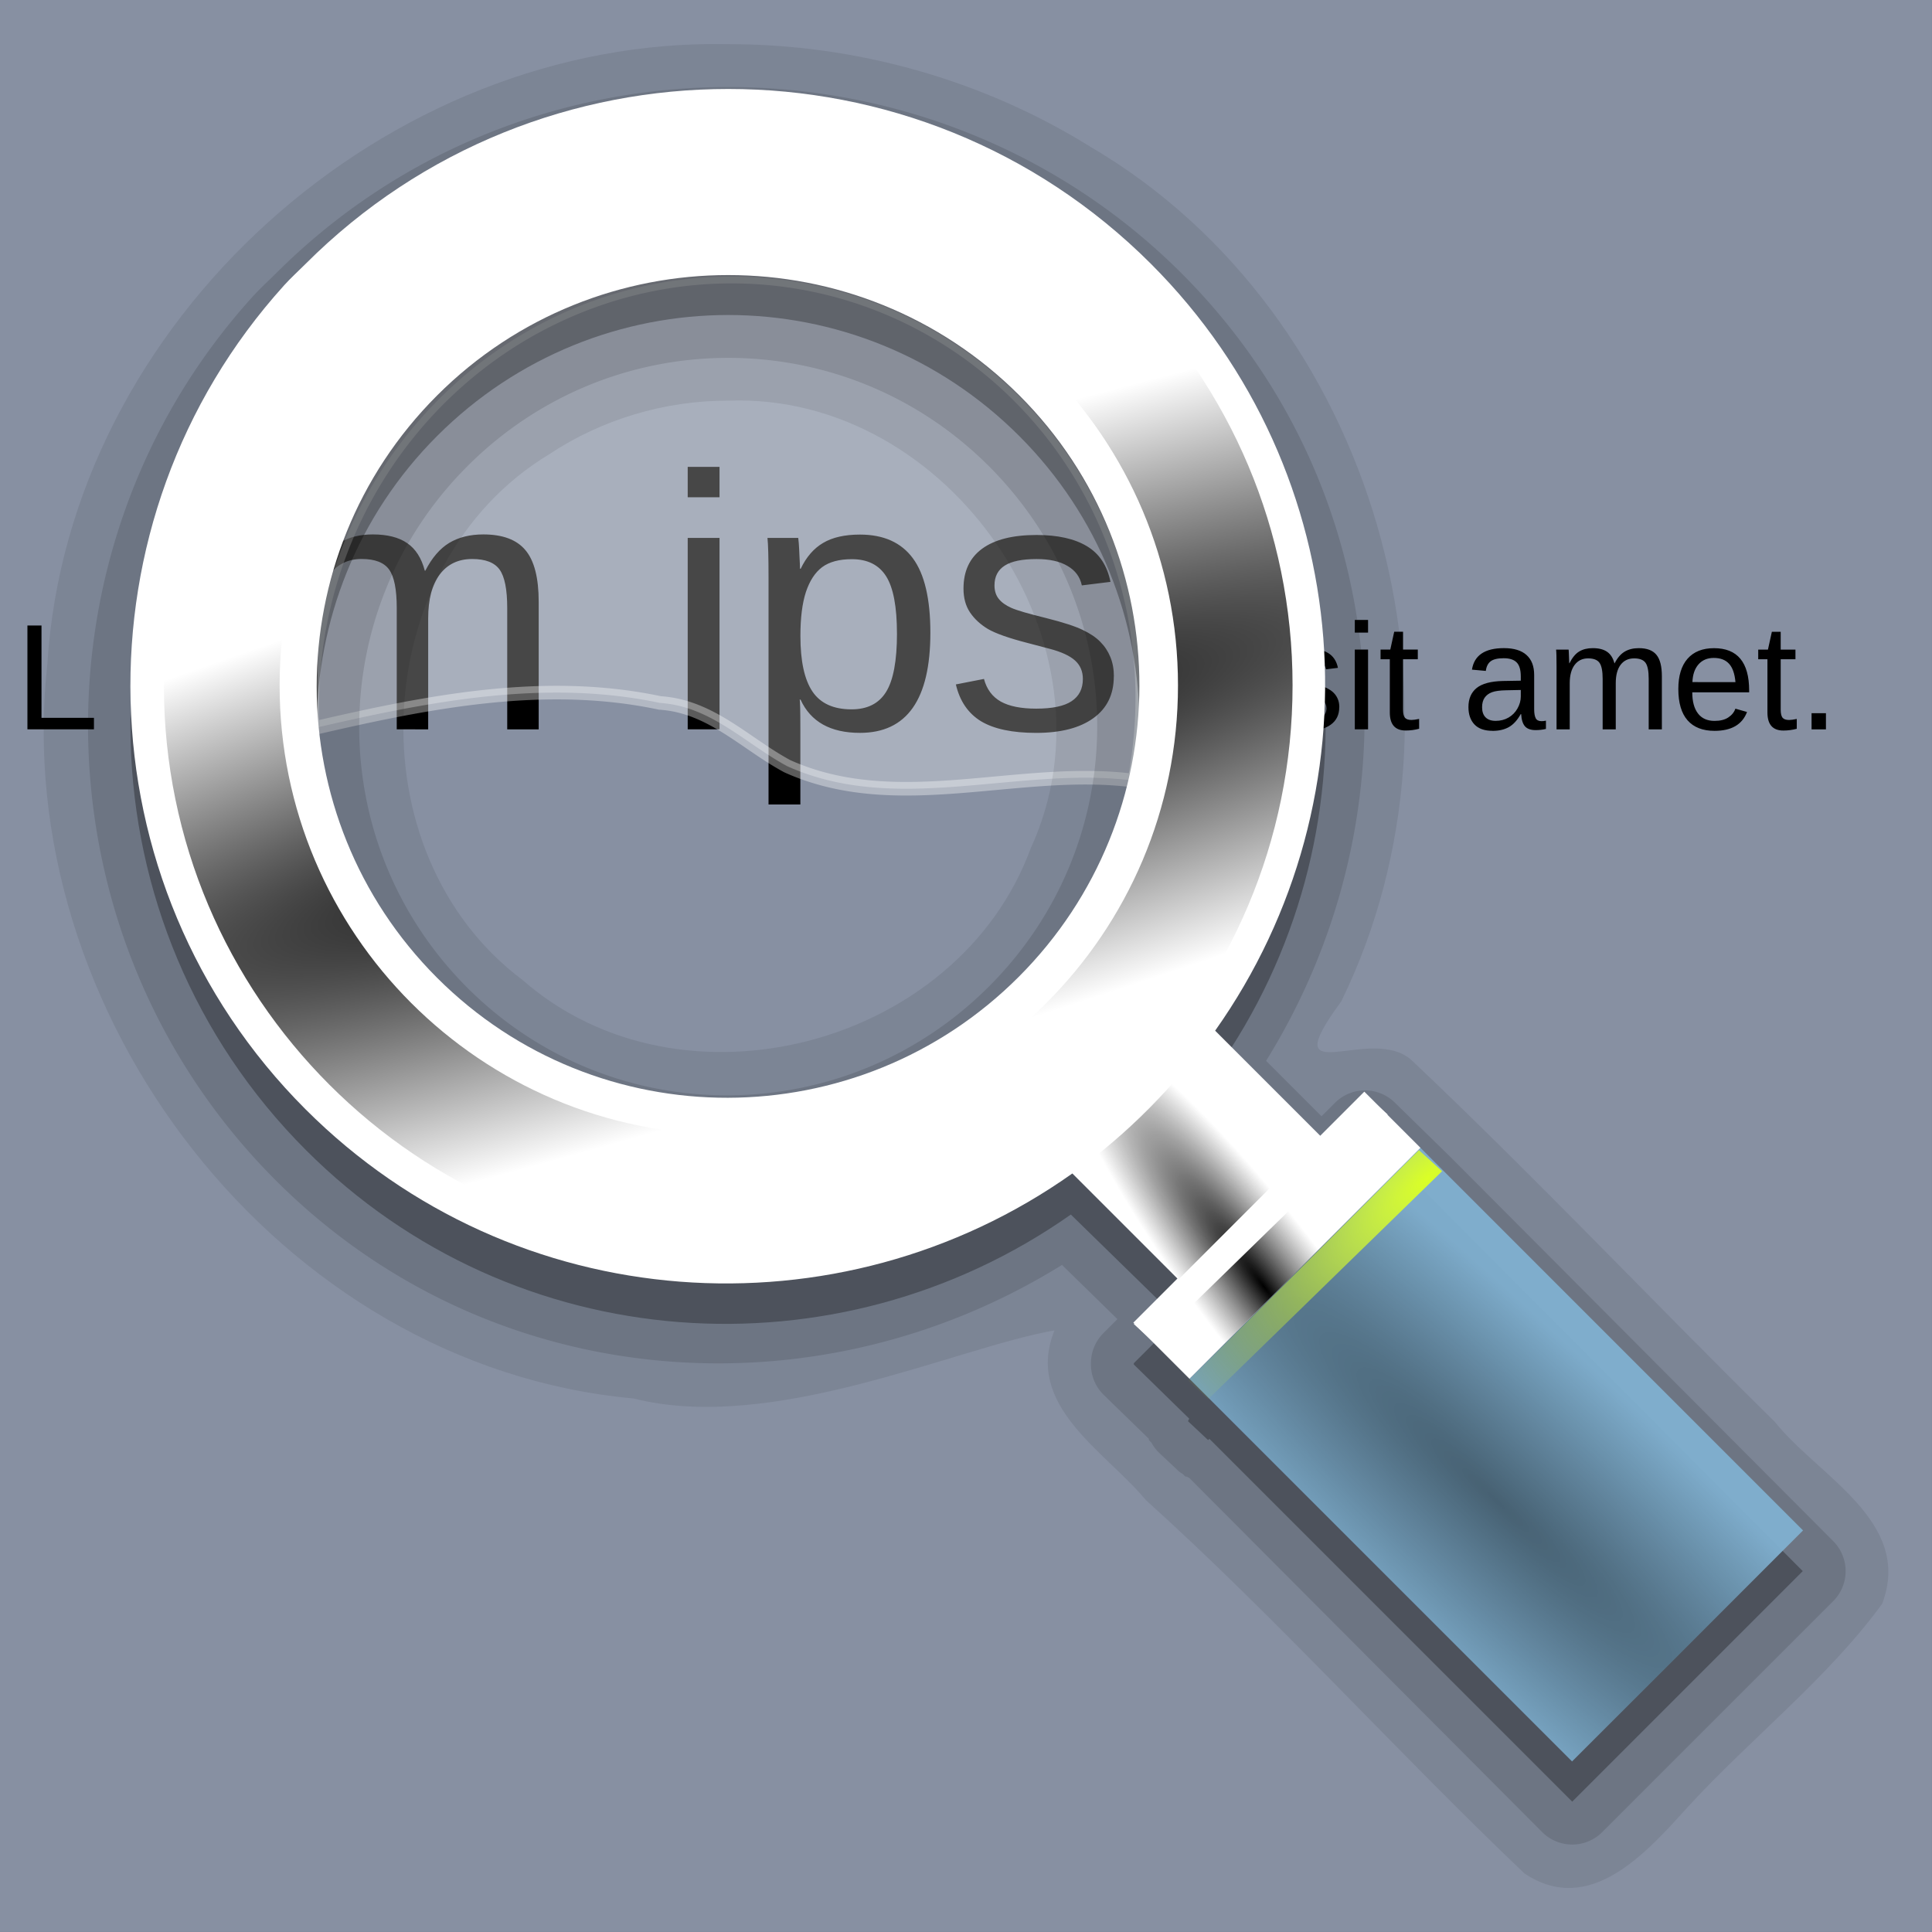
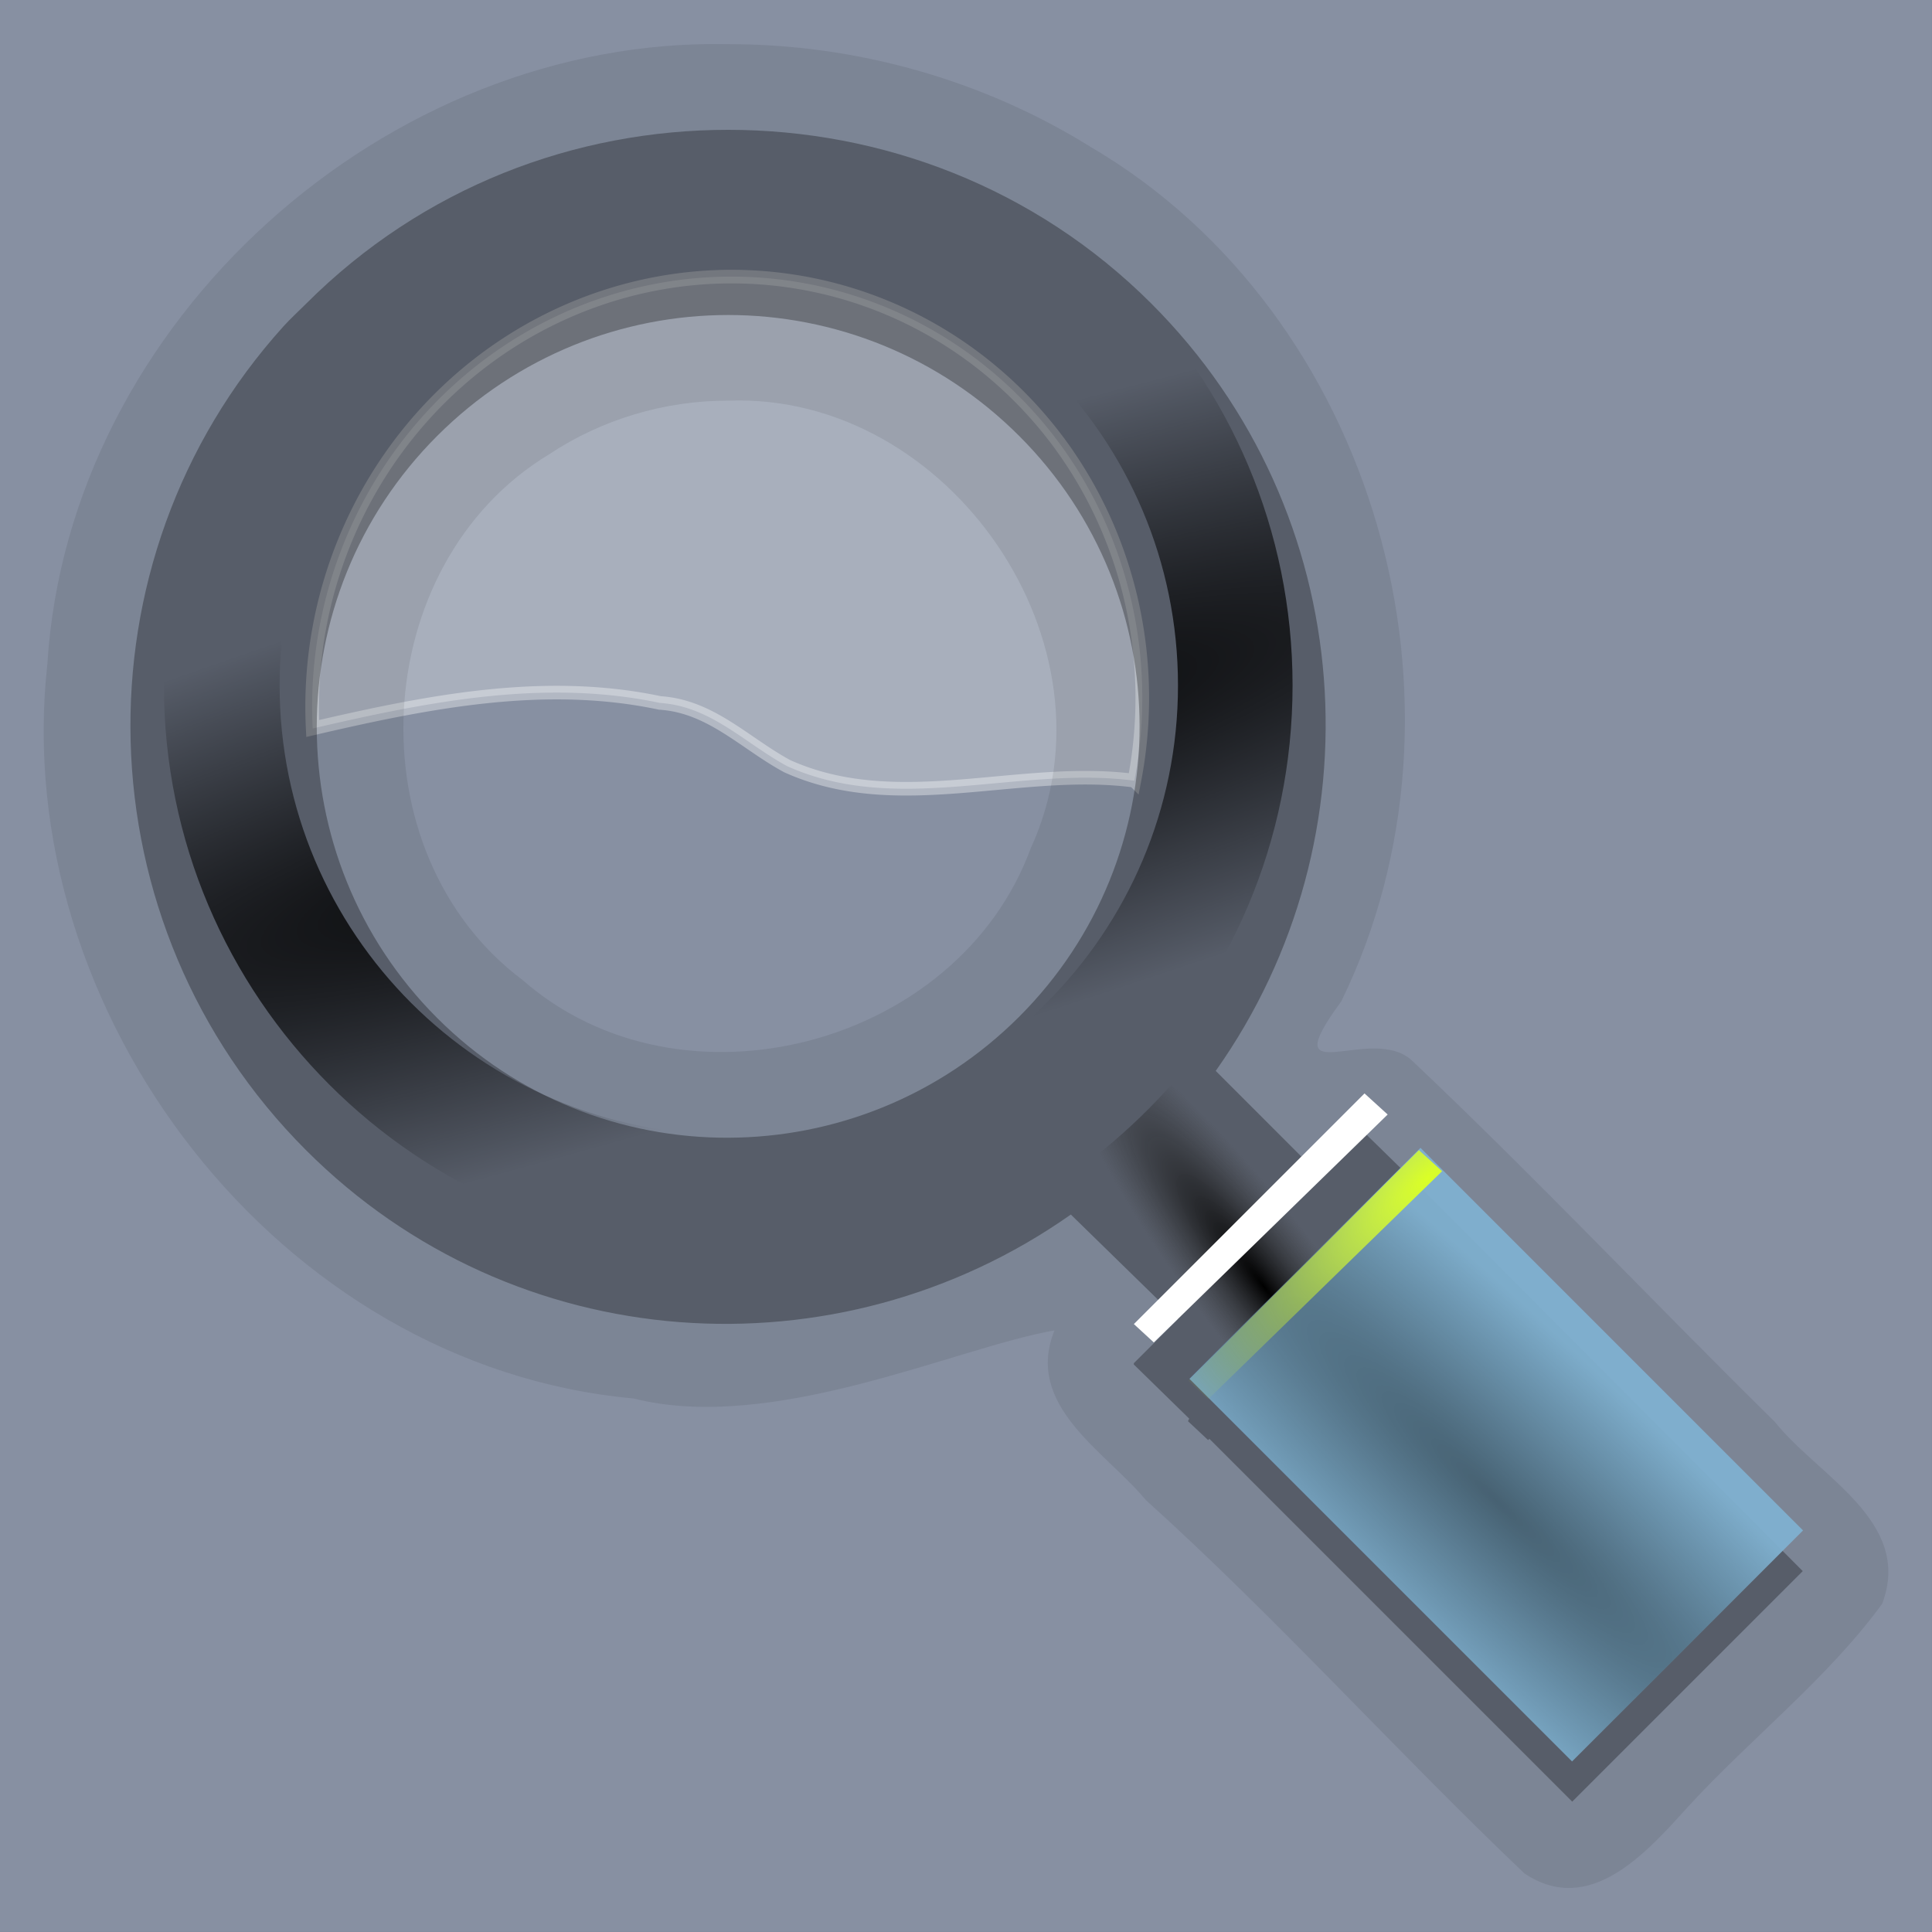
<svg xmlns="http://www.w3.org/2000/svg" xmlns:ns1="http://www.inkscape.org/namespaces/inkscape" xmlns:ns2="http://sodipodi.sourceforge.net/DTD/sodipodi-0.dtd" xmlns:xlink="http://www.w3.org/1999/xlink" width="512" height="512" viewBox="0 0 512 512" version="1.1" id="svg1072" ns1:version="0.92.2 5c3e80d, 2017-08-06" ns2:docname="lens.svg">
  <rect x="0" y="0" width="512" height="512" fill="#333333" stroke="none" />
  <defs id="defs1066">
    <linearGradient gradientTransform="scale(1.006,0.994)" gradientUnits="userSpaceOnUse" id="ButtonShadow-6" y2="7.017" x2="45.448" y1="92.54" x1="45.448">
      <stop offset="0" style="stop-color:#000000;stop-opacity:1" id="stop3750-96" />
      <stop offset="1" style="stop-color:#000000;stop-opacity:0.588" id="stop3752-31" />
    </linearGradient>
    <filter style="color-interpolation-filters:sRGB" id="filter3174-1-0">
      <feGaussianBlur stdDeviation="1.71" id="feGaussianBlur3176-0-6" />
    </filter>
    <radialGradient gradientTransform="matrix(0.524,-0.552,3.188,3.029,-834.316,-249.053)" gradientUnits="userSpaceOnUse" xlink:href="#linearGradient3917-6-8" id="radialGradient4701-2" fy="200.057" fx="484.917" r="8.452" cy="200.057" cx="484.917" />
    <linearGradient id="linearGradient3917-6-8">
      <stop offset="0" style="stop-color:#000000;stop-opacity:1" id="stop3919-2" />
      <stop offset="1" style="stop-color:#000000;stop-opacity:0" id="stop3921-7" />
    </linearGradient>
    <radialGradient gradientTransform="matrix(0.205,-0.156,0.769,1.015,-196.137,-32.276)" gradientUnits="userSpaceOnUse" xlink:href="#linearGradient3581" id="radialGradient4698-8" fy="186.951" fx="491.502" r="10.172" cy="186.951" cx="491.502" />
    <linearGradient id="linearGradient3581">
      <stop offset="0" style="stop-color:#000000;stop-opacity:1" id="stop3583" />
      <stop offset="1" style="stop-color:#333333;stop-opacity:0" id="stop3585" />
    </linearGradient>
    <radialGradient gradientTransform="matrix(-2.712,2.561,-0.968,-1.025,1546.881,-965.426)" gradientUnits="userSpaceOnUse" xlink:href="#linearGradient3595" id="radialGradient4694-2" fy="189.284" fx="482.6" r="3.496" cy="189.284" cx="482.6" />
    <linearGradient id="linearGradient3595">
      <stop offset="0" style="stop-color:#dbff26;stop-opacity:1" id="stop3597" />
      <stop offset="1" style="stop-color:#dbff26;stop-opacity:0" id="stop3599" />
    </linearGradient>
    <radialGradient gradientTransform="matrix(4.635,-1.406,0.217,0.717,-2208.949,593.202)" gradientUnits="userSpaceOnUse" xlink:href="#linearGradient3917-6-8" id="radialGradient4691-3" fy="187.525" fx="473.911" r="15.547" cy="187.525" cx="473.911" />
  </defs>
  <ns2:namedview id="base" pagecolor="#ffffff" bordercolor="#666666" borderopacity="1.0" ns1:pageopacity="0.0" ns1:pageshadow="2" ns1:zoom="1.0040364" ns1:cx="195.19638" ns1:cy="255.99999" ns1:document-units="px" ns1:current-layer="layer4-1" showgrid="false" ns1:showpageshadow="false" units="px" ns1:lockguides="true" ns1:window-width="1280" ns1:window-height="945" ns1:window-x="0" ns1:window-y="20" ns1:window-maximized="1" ns1:snap-global="false" />
  <g ns1:label="Livello 1" ns1:groupmode="layer" id="layer1" transform="translate(0,-610.52)">
    <g id="g5096" transform="matrix(6.694,0,0,6.694,-1144.141,754.633)">
      <g style="display:none" id="layer2-70">
        <rect style="opacity:0.9;fill:url(#ButtonShadow-6);fill-opacity:1;fill-rule:nonzero;stroke:none;filter:url(#filter3174-1-0)" id="rect3745-1" y="7" x="5" ry="6" rx="6" height="85" width="86" />
      </g>
      <g id="layer4-1" transform="translate(161.163,-38.138)">
        <rect style="opacity:1;fill:#8a93a5;fill-opacity:0.972;stroke:none;stroke-width:0.532;stroke-miterlimit:4;stroke-dasharray:none;stroke-opacity:1" id="rect1680" width="76.486" height="76.486" x="9.757" y="16.609" />
        <g aria-label="L    m ips  sit amet. " style="font-style:normal;font-weight:normal;font-size:5.975px;line-height:1.25;font-family:sans-serif;letter-spacing:0px;word-spacing:0px;fill:#000000;fill-opacity:1;stroke:none;stroke-width:0.149" id="text1684">
-           <path id="path1798" style="stroke-width:0.149" d="m 81.476,45.484 v -0.639 h 0.569 v 0.639 z m -0.586,-0.023 q -0.26,0.07 -0.531,0.07 -0.63,0 -0.63,-0.715 v -2.107 h -0.365 v -0.382 h 0.385 l 0.155,-0.706 h 0.35 v 0.706 h 0.584 v 0.382 h -0.584 v 1.993 q 0,0.228 0.073,0.321 0.076,0.09 0.26,0.09 0.105,0 0.303,-0.041 z m -4.137,-1.444 q 0,0.543 0.225,0.837 0.225,0.295 0.656,0.295 0.341,0 0.546,-0.137 0.207,-0.137 0.28,-0.347 l 0.461,0.131 q -0.283,0.747 -1.287,0.747 -0.7,0 -1.068,-0.417 -0.365,-0.417 -0.365,-1.24 0,-0.782 0.365,-1.199 0.368,-0.417 1.047,-0.417 1.392,0 1.392,1.678 v 0.07 z m 1.71,-0.403 q -0.044,-0.499 -0.254,-0.727 -0.21,-0.231 -0.604,-0.231 -0.382,0 -0.607,0.257 -0.222,0.254 -0.239,0.7 z m -5.258,1.87 V 43.482 q 0,-0.458 -0.125,-0.633 -0.125,-0.175 -0.452,-0.175 -0.336,0 -0.531,0.257 -0.195,0.257 -0.195,0.724 v 1.829 h -0.522 v -2.483 q 0,-0.551 -0.018,-0.674 h 0.496 q 0.003,0.015 0.006,0.079 0.003,0.064 0.006,0.149 0.006,0.082 0.012,0.312 h 0.009 q 0.169,-0.336 0.388,-0.467 0.219,-0.131 0.534,-0.131 0.359,0 0.566,0.143 0.21,0.143 0.292,0.455 h 0.009 q 0.163,-0.318 0.394,-0.458 0.233,-0.14 0.563,-0.14 0.479,0 0.694,0.26 0.219,0.26 0.219,0.852 v 2.104 H 75.028 V 43.482 q 0,-0.458 -0.125,-0.633 -0.125,-0.175 -0.452,-0.175 -0.344,0 -0.537,0.257 -0.19,0.254 -0.19,0.724 v 1.829 z m -4.359,0.058 q -0.476,0 -0.715,-0.251 -0.239,-0.251 -0.239,-0.689 0,-0.49 0.321,-0.753 0.324,-0.263 1.042,-0.28 l 0.709,-0.012 v -0.172 q 0,-0.385 -0.163,-0.551 -0.163,-0.166 -0.514,-0.166 -0.353,0 -0.514,0.12 -0.16,0.12 -0.193,0.382 l -0.549,-0.05 q 0.134,-0.852 1.266,-0.852 0.595,0 0.896,0.274 0.301,0.271 0.301,0.788 V 44.69 q 0,0.233 0.061,0.353 0.061,0.117 0.233,0.117 0.076,0 0.172,-0.02 v 0.327 q -0.198,0.047 -0.406,0.047 -0.292,0 -0.426,-0.152 -0.131,-0.155 -0.149,-0.481 h -0.018 q -0.201,0.362 -0.47,0.514 -0.266,0.149 -0.648,0.149 z m 0.12,-0.394 q 0.289,0 0.514,-0.131 0.225,-0.131 0.353,-0.359 0.131,-0.231 0.131,-0.473 v -0.26 l -0.575,0.012 q -0.371,0.006 -0.563,0.076 -0.19,0.07 -0.292,0.216 -0.102,0.146 -0.102,0.382 0,0.257 0.137,0.397 0.14,0.14 0.397,0.14 z m -3.026,0.312 q -0.26,0.07 -0.531,0.07 -0.63,0 -0.63,-0.715 v -2.107 H 64.413 v -0.382 h 0.385 l 0.155,-0.706 h 0.35 v 0.706 h 0.584 v 0.382 h -0.584 v 1.993 q 0,0.228 0.073,0.321 0.076,0.09 0.26,0.09 0.105,0 0.303,-0.041 z m -2.547,-3.805 v -0.502 h 0.525 v 0.502 z m 0,3.828 v -3.157 h 0.525 v 3.157 z m -0.616,-0.872 q 0,0.446 -0.338,0.689 -0.336,0.242 -0.942,0.242 -0.589,0 -0.91,-0.193 -0.318,-0.195 -0.414,-0.607 l 0.464,-0.09 q 0.067,0.254 0.277,0.373 0.21,0.117 0.584,0.117 0.4,0 0.584,-0.123 0.187,-0.123 0.187,-0.368 0,-0.187 -0.128,-0.303 -0.128,-0.117 -0.414,-0.193 l -0.376,-0.099 q -0.452,-0.117 -0.645,-0.228 -0.19,-0.114 -0.298,-0.274 -0.108,-0.16 -0.108,-0.394 0,-0.432 0.306,-0.656 0.309,-0.228 0.899,-0.228 0.522,0 0.829,0.184 0.309,0.184 0.391,0.589 l -0.473,0.058 q -0.044,-0.21 -0.236,-0.321 -0.19,-0.114 -0.511,-0.114 -0.356,0 -0.525,0.108 -0.169,0.108 -0.169,0.327 0,0.134 0.07,0.222 0.07,0.088 0.207,0.149 0.137,0.061 0.578,0.169 0.417,0.105 0.601,0.195 0.184,0.088 0.289,0.195 0.108,0.108 0.166,0.251 0.058,0.14 0.058,0.321 z M 53.852,43.39 q 0,1.071 -0.812,1.653 -0.805,0.581 -2.262,0.581 -1.415,0 -2.185,-0.462 -0.763,-0.469 -0.994,-1.457 l 1.113,-0.217 q 0.161,0.609 0.665,0.896 0.504,0.28 1.401,0.28 0.959,0 1.401,-0.294 0.448,-0.294 0.448,-0.882 0,-0.448 -0.308,-0.728 -0.308,-0.28 -0.994,-0.462 l -0.903,-0.238 q -1.085,-0.28 -1.548,-0.546 -0.455,-0.273 -0.714,-0.658 -0.259,-0.385 -0.259,-0.945 0,-1.036 0.735,-1.576 0.742,-0.546 2.157,-0.546 1.253,0 1.989,0.441 0.742,0.441 0.938,1.415 l -1.134,0.14 q -0.105,-0.504 -0.567,-0.77 -0.455,-0.273 -1.225,-0.273 -0.854,0 -1.26,0.259 -0.406,0.259 -0.406,0.784 0,0.322 0.168,0.532 0.168,0.21 0.497,0.357 0.329,0.147 1.387,0.406 1.001,0.252 1.443,0.469 0.441,0.21 0.693,0.469 0.259,0.259 0.399,0.602 0.14,0.336 0.14,0.77 z m -7.262,-1.73 q 0,3.963 -2.787,3.963 -1.751,0 -2.353,-1.316 h -0.035 q 0.028,0.056 0.028,1.19 v 2.962 h -1.26 v -9.005 q 0,-1.169 -0.042,-1.548 H 41.359 q 0.007,0.028 0.021,0.203 0.014,0.168 0.028,0.525 0.021,0.357 0.021,0.49 h 0.028 q 0.336,-0.7 0.889,-1.022 0.553,-0.329 1.457,-0.329 1.401,0 2.094,0.938 0.693,0.938 0.693,2.948 z m -1.323,0.028 q 0,-1.583 -0.427,-2.262 -0.427,-0.679 -1.358,-0.679 -0.749,0 -1.176,0.315 -0.42,0.315 -0.644,0.987 -0.217,0.665 -0.217,1.737 0,1.492 0.476,2.199 0.476,0.707 1.548,0.707 0.938,0 1.365,-0.686 0.434,-0.693 0.434,-2.318 z m -8.284,-5.392 v -1.204 h 1.26 v 1.204 z m 0,9.187 v -7.577 h 1.26 v 7.577 z m -11.519,0 v -4.804 q 0,-1.099 -0.301,-1.52 -0.301,-0.42 -1.085,-0.42 -0.805,0 -1.274,0.616 -0.469,0.616 -0.469,1.737 v 4.391 H 21.08 V 39.525 q 0,-1.323 -0.042,-1.618 h 1.19 q 0.007,0.035 0.014,0.189 0.007,0.154 0.014,0.357 0.014,0.196 0.028,0.749 h 0.021 q 0.406,-0.805 0.931,-1.12 0.525,-0.315 1.281,-0.315 0.861,0 1.358,0.343 0.504,0.343 0.7,1.092 h 0.021 q 0.392,-0.763 0.945,-1.099 0.56,-0.336 1.351,-0.336 1.148,0 1.667,0.623 0.525,0.623 0.525,2.045 v 5.049 h -1.246 v -4.804 q 0,-1.099 -0.301,-1.52 -0.301,-0.42 -1.085,-0.42 -0.826,0 -1.288,0.616 -0.455,0.609 -0.455,1.737 v 4.391 z m -14.621,0 v -4.111 h 0.557 v 3.656 h 2.077 v 0.455 z" />
-         </g>
+           </g>
        <path style="opacity:1;fill:#ffffff;fill-opacity:0.278;stroke:#ffffff;stroke-width:0.538;stroke-miterlimit:4;stroke-dasharray:none;stroke-opacity:0.358" d="M 51.684,34.138 A 16.426,16.879 10.834 0 0 28.657,31.06 16.426,16.879 10.834 0 0 22.136,45.45 c 4.526,-1.052 9.162,-1.984 13.746,-1.012 2.023,0.131 3.364,1.601 5.046,2.507 4.376,1.967 9.174,-0.029 13.737,0.572 A 16.426,16.879 10.834 0 0 51.684,34.138 Z" id="circle1723" ns1:connector-curvature="0" />
        <g id="g4269" transform="translate(11.424,-13.238)">
          <path d="M 27.161,31.596 C 13.641,31.301 1.05,42.56 0.209,56.13 -1.329,69.934 9.384,83.94 23.41,85.211 c 5.533,1.402 12.793,-2.021 16.669,-2.694 -1.207,2.987 2.026,4.792 3.62,6.72 5.147,4.637 9.925,9.963 14.983,14.776 2.6,1.746 4.866,-0.857 6.479,-2.638 2.5,-2.723 5.525,-5.073 7.686,-8.035 1.238,-3.267 -2.54,-5.051 -4.245,-7.199 C 63.785,81.4 59.135,76.47 54.243,71.844 52.644,70.321 48.695,73.212 51.433,69.492 57.159,57.778 52.822,42.29 41.498,35.656 37.223,32.995 32.193,31.59 27.161,31.596 Z m 0,14.114 c 8.742,-0.334 15.679,9.675 11.976,17.725 -2.876,7.833 -13.823,10.73 -20.121,5.206 -6.725,-5.051 -6.145,-16.448 1.049,-20.803 2.088,-1.389 4.59,-2.134 7.096,-2.129 z" ns1:connector-curvature="0" id="path4749-3" style="display:inline;overflow:visible;visibility:visible;opacity:0.08;fill:#000000;fill-opacity:1;fill-rule:nonzero;stroke:none;stroke-width:1;marker:none;enable-background:accumulate" />
-           <path ns1:connector-curvature="0" d="m 27.161,33.292 c -6.478,4e-6 -12.965,2.442 -17.905,7.381 -0.249,0.249 -0.596,0.558 -0.948,0.948 -8.98,9.94 -8.619,25.395 0.948,34.962 8.47,8.47 21.358,9.406 31.121,3.342 l 2.194,2.145 -0.549,0.549 a 1.681,1.681 0 0 0 -0.499,1.197 v 0.05 a 1.681,1.681 0 0 0 0.499,1.197 l 1.795,1.746 v 0.05 a 1.681,1.681 0 0 0 0.1,0.1 1.681,1.681 0 0 0 0.299,0.399 l 0.798,0.748 a 1.681,1.681 0 0 0 0.15,0.1 1.681,1.681 0 0 0 0.1,0.1 h 0.05 a 1.681,1.681 0 0 0 0.1,0.05 l 13.965,14.015 a 1.681,1.681 0 0 0 2.394,0 l 9.127,-9.127 a 1.681,1.681 0 0 0 0,-2.394 L 55.789,75.685 53.545,73.49 a 1.681,1.681 0 0 0 -2.344,0 L 50.652,74.039 48.458,71.844 C 54.526,62.073 53.588,49.144 45.116,40.673 40.172,35.729 33.64,33.292 27.161,33.292 Z m 0,10.723 c 3.742,3e-6 7.465,1.431 10.324,4.289 5.714,5.714 5.714,14.884 0,20.598 -5.714,5.714 -14.94,5.758 -20.648,0.05 -5.711,-5.711 -5.711,-14.937 0,-20.648 2.859,-2.859 6.582,-4.289 10.324,-4.289 z" id="path4745-9" style="display:inline;overflow:visible;visibility:visible;opacity:0.12;fill:#000000;fill-opacity:1;fill-rule:nonzero;stroke:none;stroke-width:1;marker:none;enable-background:accumulate" />
          <path d="m 27.161,34.987 c -6.059,3e-6 -12.091,2.266 -16.708,6.883 -0.289,0.289 -0.627,0.598 -0.898,0.898 -8.385,9.282 -8.047,23.673 0.898,32.618 8.251,8.251 21.045,9.04 30.274,2.544 l 4.239,4.14 -1.746,1.746 v 0.05 l 2.194,2.145 -0.05,0.1 0.798,0.748 0.05,-0.05 14.364,14.364 9.127,-9.127 L 54.592,76.882 52.348,74.687 50.602,76.383 46.463,72.243 C 53.003,63.011 52.187,50.138 43.919,41.87 39.303,37.254 33.22,34.987 27.161,34.987 Z m 0,7.331 c 4.175,3e-6 8.343,1.61 11.521,4.788 6.355,6.355 6.355,16.637 0,22.992 -6.355,6.355 -16.687,6.405 -23.042,0.05 -6.355,-6.355 -6.355,-16.687 0,-23.042 3.178,-3.178 7.346,-4.788 11.521,-4.788 z" ns1:connector-curvature="0" id="path4719" style="display:inline;overflow:visible;visibility:visible;opacity:0.3;fill:#000000;fill-opacity:1;fill-rule:nonzero;stroke:none;stroke-width:1;marker:none;enable-background:accumulate" />
          <path style="display:inline;overflow:visible;visibility:visible;fill:#80b0d0;fill-opacity:0.946;fill-rule:nonzero;stroke:none;stroke-width:1.596;marker:none;enable-background:accumulate" id="path3540" ns1:connector-curvature="0" d="M 45.423,84.434 60.57,99.581 69.715,90.436 54.569,75.289 Z" />
-           <path style="display:inline;overflow:visible;visibility:visible;fill:#ffffff;fill-opacity:1;fill-rule:nonzero;stroke:none;stroke-width:1.596;marker:none;enable-background:accumulate" id="path3558" ns1:connector-curvature="0" d="m 9.573,41.153 c -8.385,9.282 -8.087,23.667 0.857,32.611 8.268,8.268 21.125,9.08 30.357,2.54 l 4.16,4.16 -1.746,1.746 2.223,2.223 9.145,-9.145 -2.223,-2.223 -1.746,1.746 -4.16,-4.16 c 6.54,-9.232 5.728,-22.089 -2.54,-30.357 -9.233,-9.233 -24.236,-9.233 -33.469,0 -0.289,0.289 -0.587,0.558 -0.857,0.857 z m 6.065,4.35 c 6.355,-6.355 16.698,-6.355 23.053,0 6.355,6.355 6.323,16.667 -0.032,23.022 -6.355,6.355 -16.667,6.387 -23.022,0.032 -6.355,-6.355 -6.355,-16.698 0,-23.053 z" />
          <path style="display:inline;overflow:visible;visibility:visible;opacity:0.435;fill:url(#radialGradient4701-2);fill-opacity:1;fill-rule:nonzero;stroke:none;stroke-width:1.596;marker:none;enable-background:accumulate" id="path3566" ns1:connector-curvature="0" d="M 45.423,84.434 60.57,99.581 69.715,90.436 54.569,75.289 Z" />
          <path style="display:inline;overflow:visible;visibility:visible;fill:url(#radialGradient4698-8);fill-opacity:1;fill-rule:nonzero;stroke:none;stroke-width:1.596;marker:none;enable-background:accumulate" id="path3576" ns1:connector-curvature="0" d="m 46.429,70.635 c -1.557,2.19 -3.484,4.146 -5.681,5.703 l 4.221,4.131 -1.751,1.751 2.2,2.2 9.161,-9.116 -2.245,-2.245 -1.751,1.751 z" />
          <path style="display:inline;overflow:visible;visibility:visible;fill:#ffffff;fill-opacity:1;fill-rule:nonzero;stroke:none;stroke-width:1.596;marker:none;enable-background:accumulate" id="rect3589" ns1:connector-curvature="0" d="m 43.222,82.266 9.131,-9.131 0.917,0.835 -9.258,9.023 z" />
          <path style="display:inline;overflow:visible;visibility:visible;fill:url(#radialGradient4694-2);fill-opacity:1;fill-rule:nonzero;stroke:none;stroke-width:1.596;marker:none;enable-background:accumulate" id="path3593" ns1:connector-curvature="0" d="m 45.377,84.511 9.131,-9.131 0.917,0.835 -9.258,9.023 z" />
          <path style="display:inline;overflow:visible;visibility:visible;fill:url(#radialGradient4691-3);fill-opacity:1;fill-rule:nonzero;stroke:none;stroke-width:1.596;marker:none;enable-background:accumulate" id="path3605" ns1:connector-curvature="0" d="m 27.186,34.619 c -12.34,0 -22.364,10.024 -22.364,22.364 0,12.34 10.024,22.364 22.364,22.364 12.34,0 22.319,-10.024 22.319,-22.364 0,-12.34 -9.979,-22.364 -22.319,-22.364 z m 0,4.581 c 9.816,0 17.783,7.967 17.783,17.783 0,9.816 -7.967,17.783 -17.783,17.783 -9.816,0 -17.783,-7.967 -17.783,-17.783 0,-9.816 7.967,-17.783 17.783,-17.783 z" />
        </g>
      </g>
    </g>
  </g>
</svg>